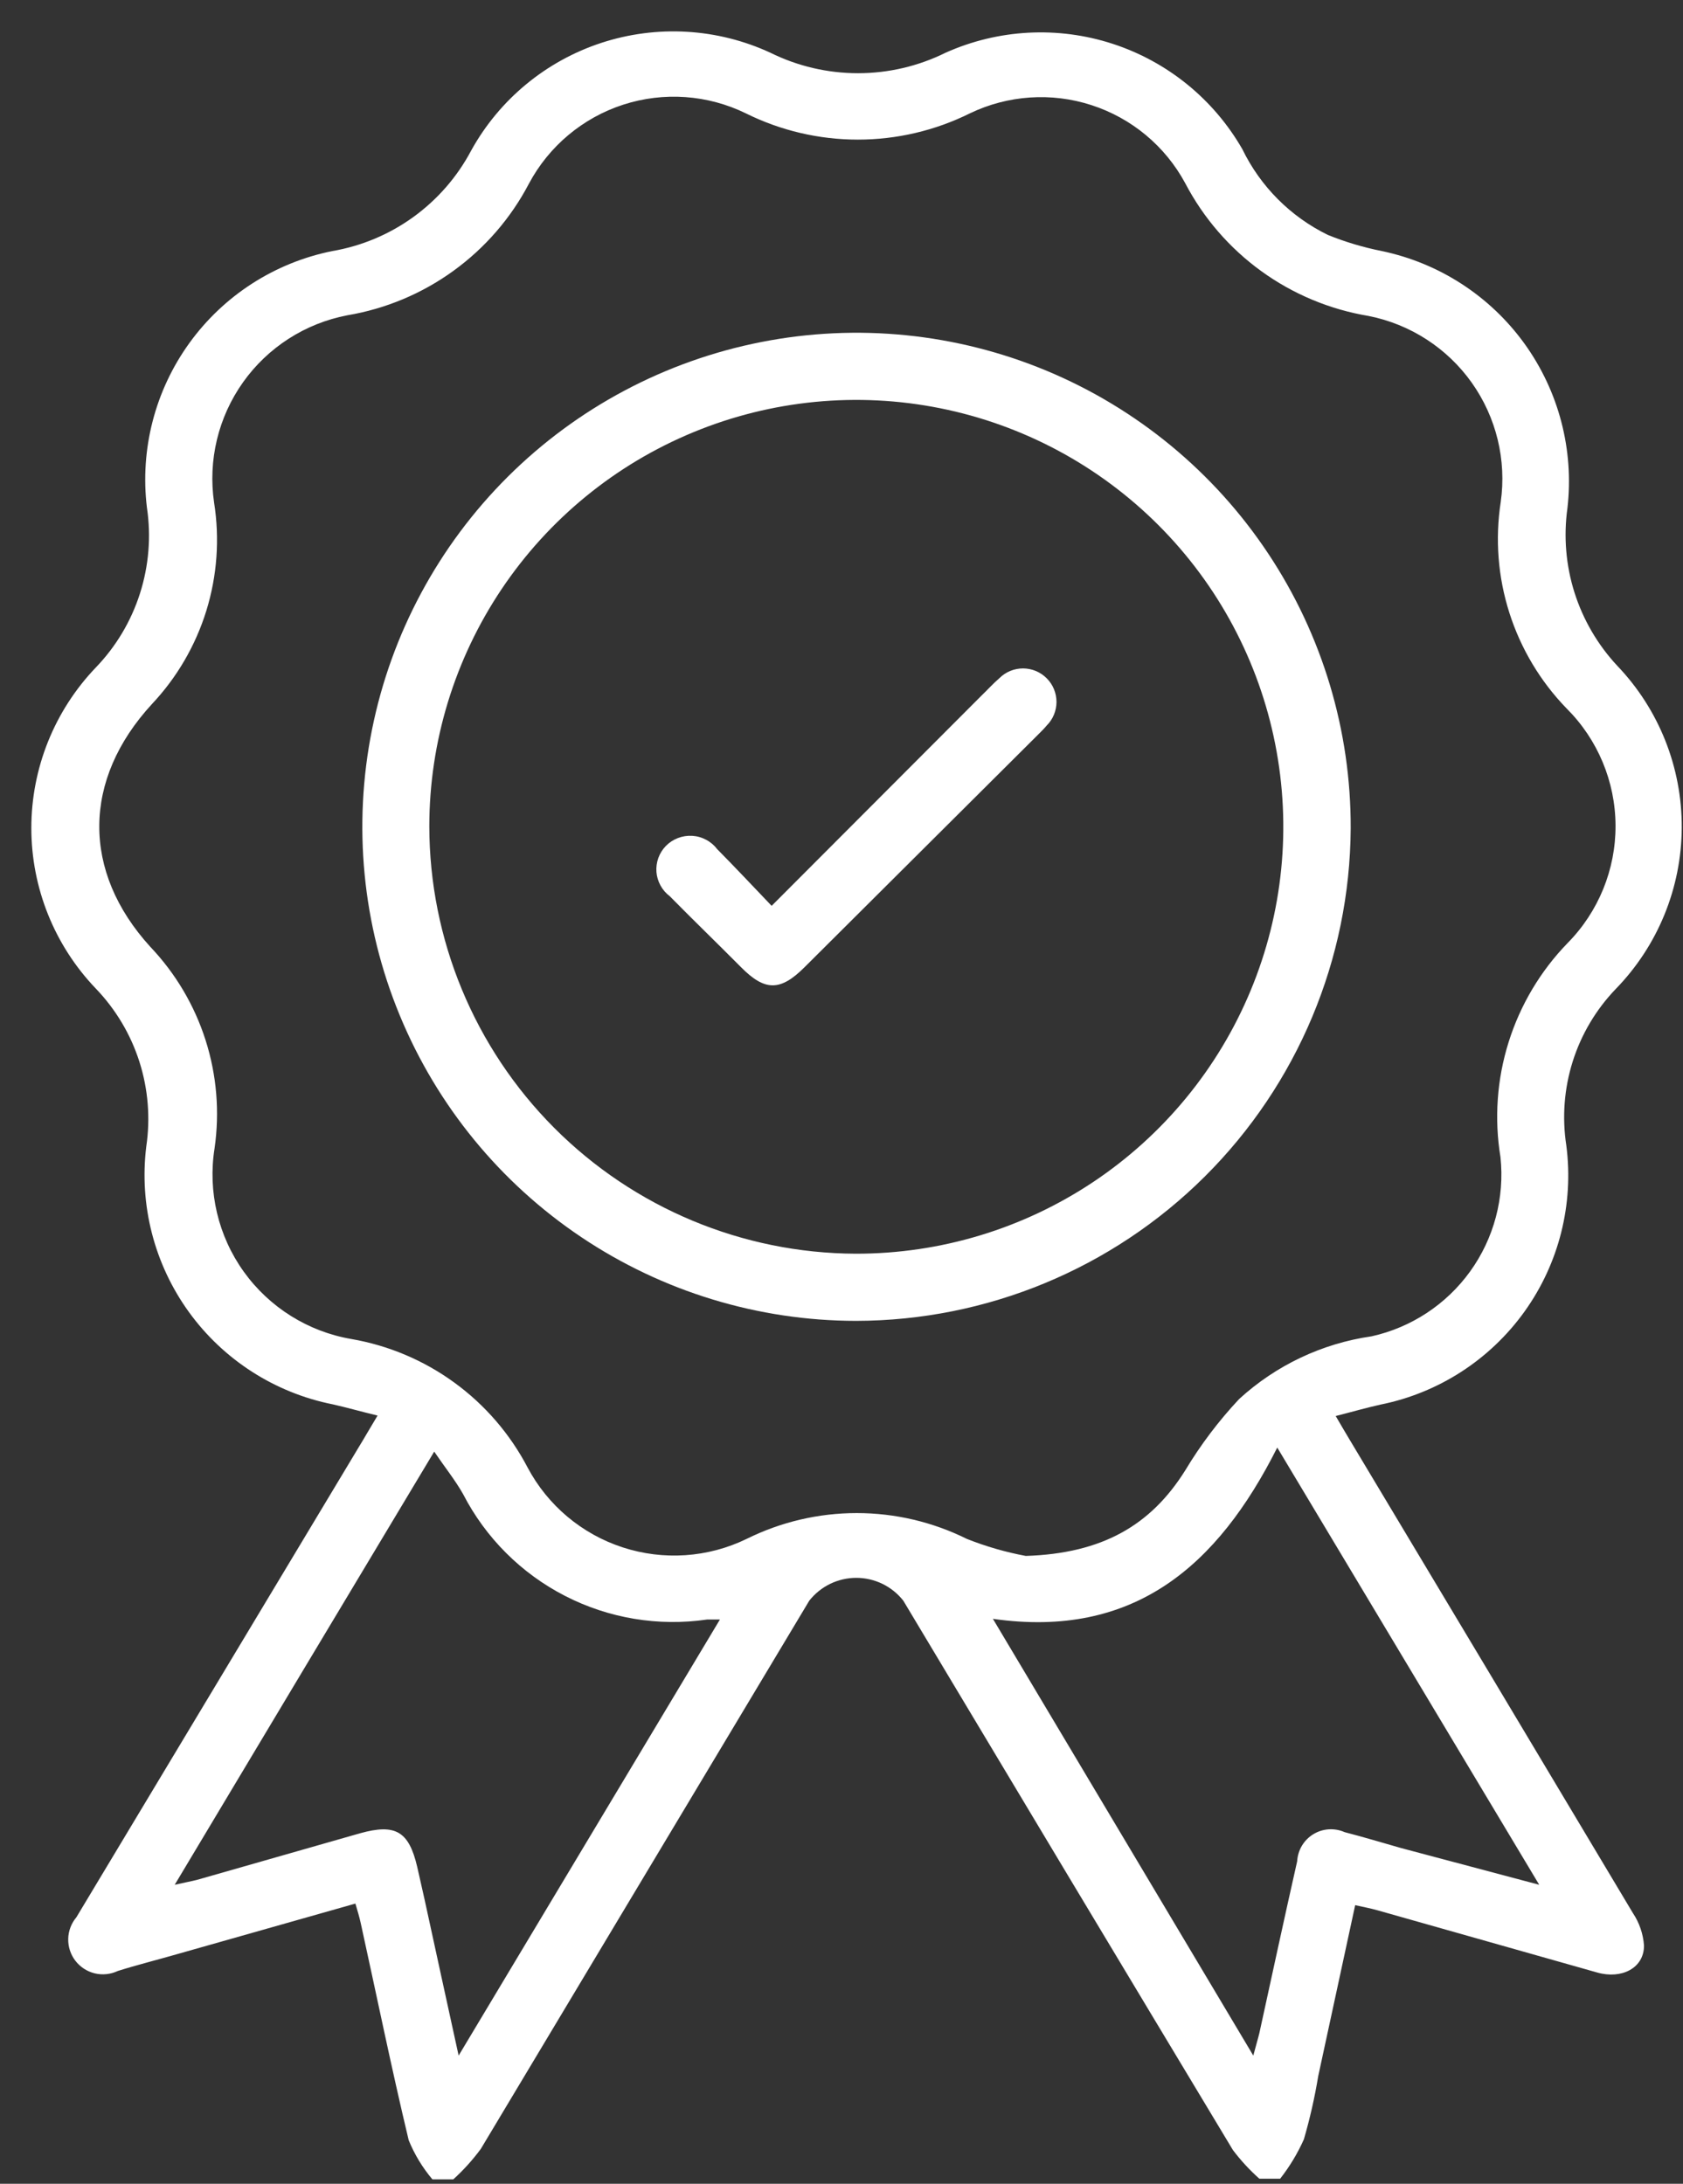
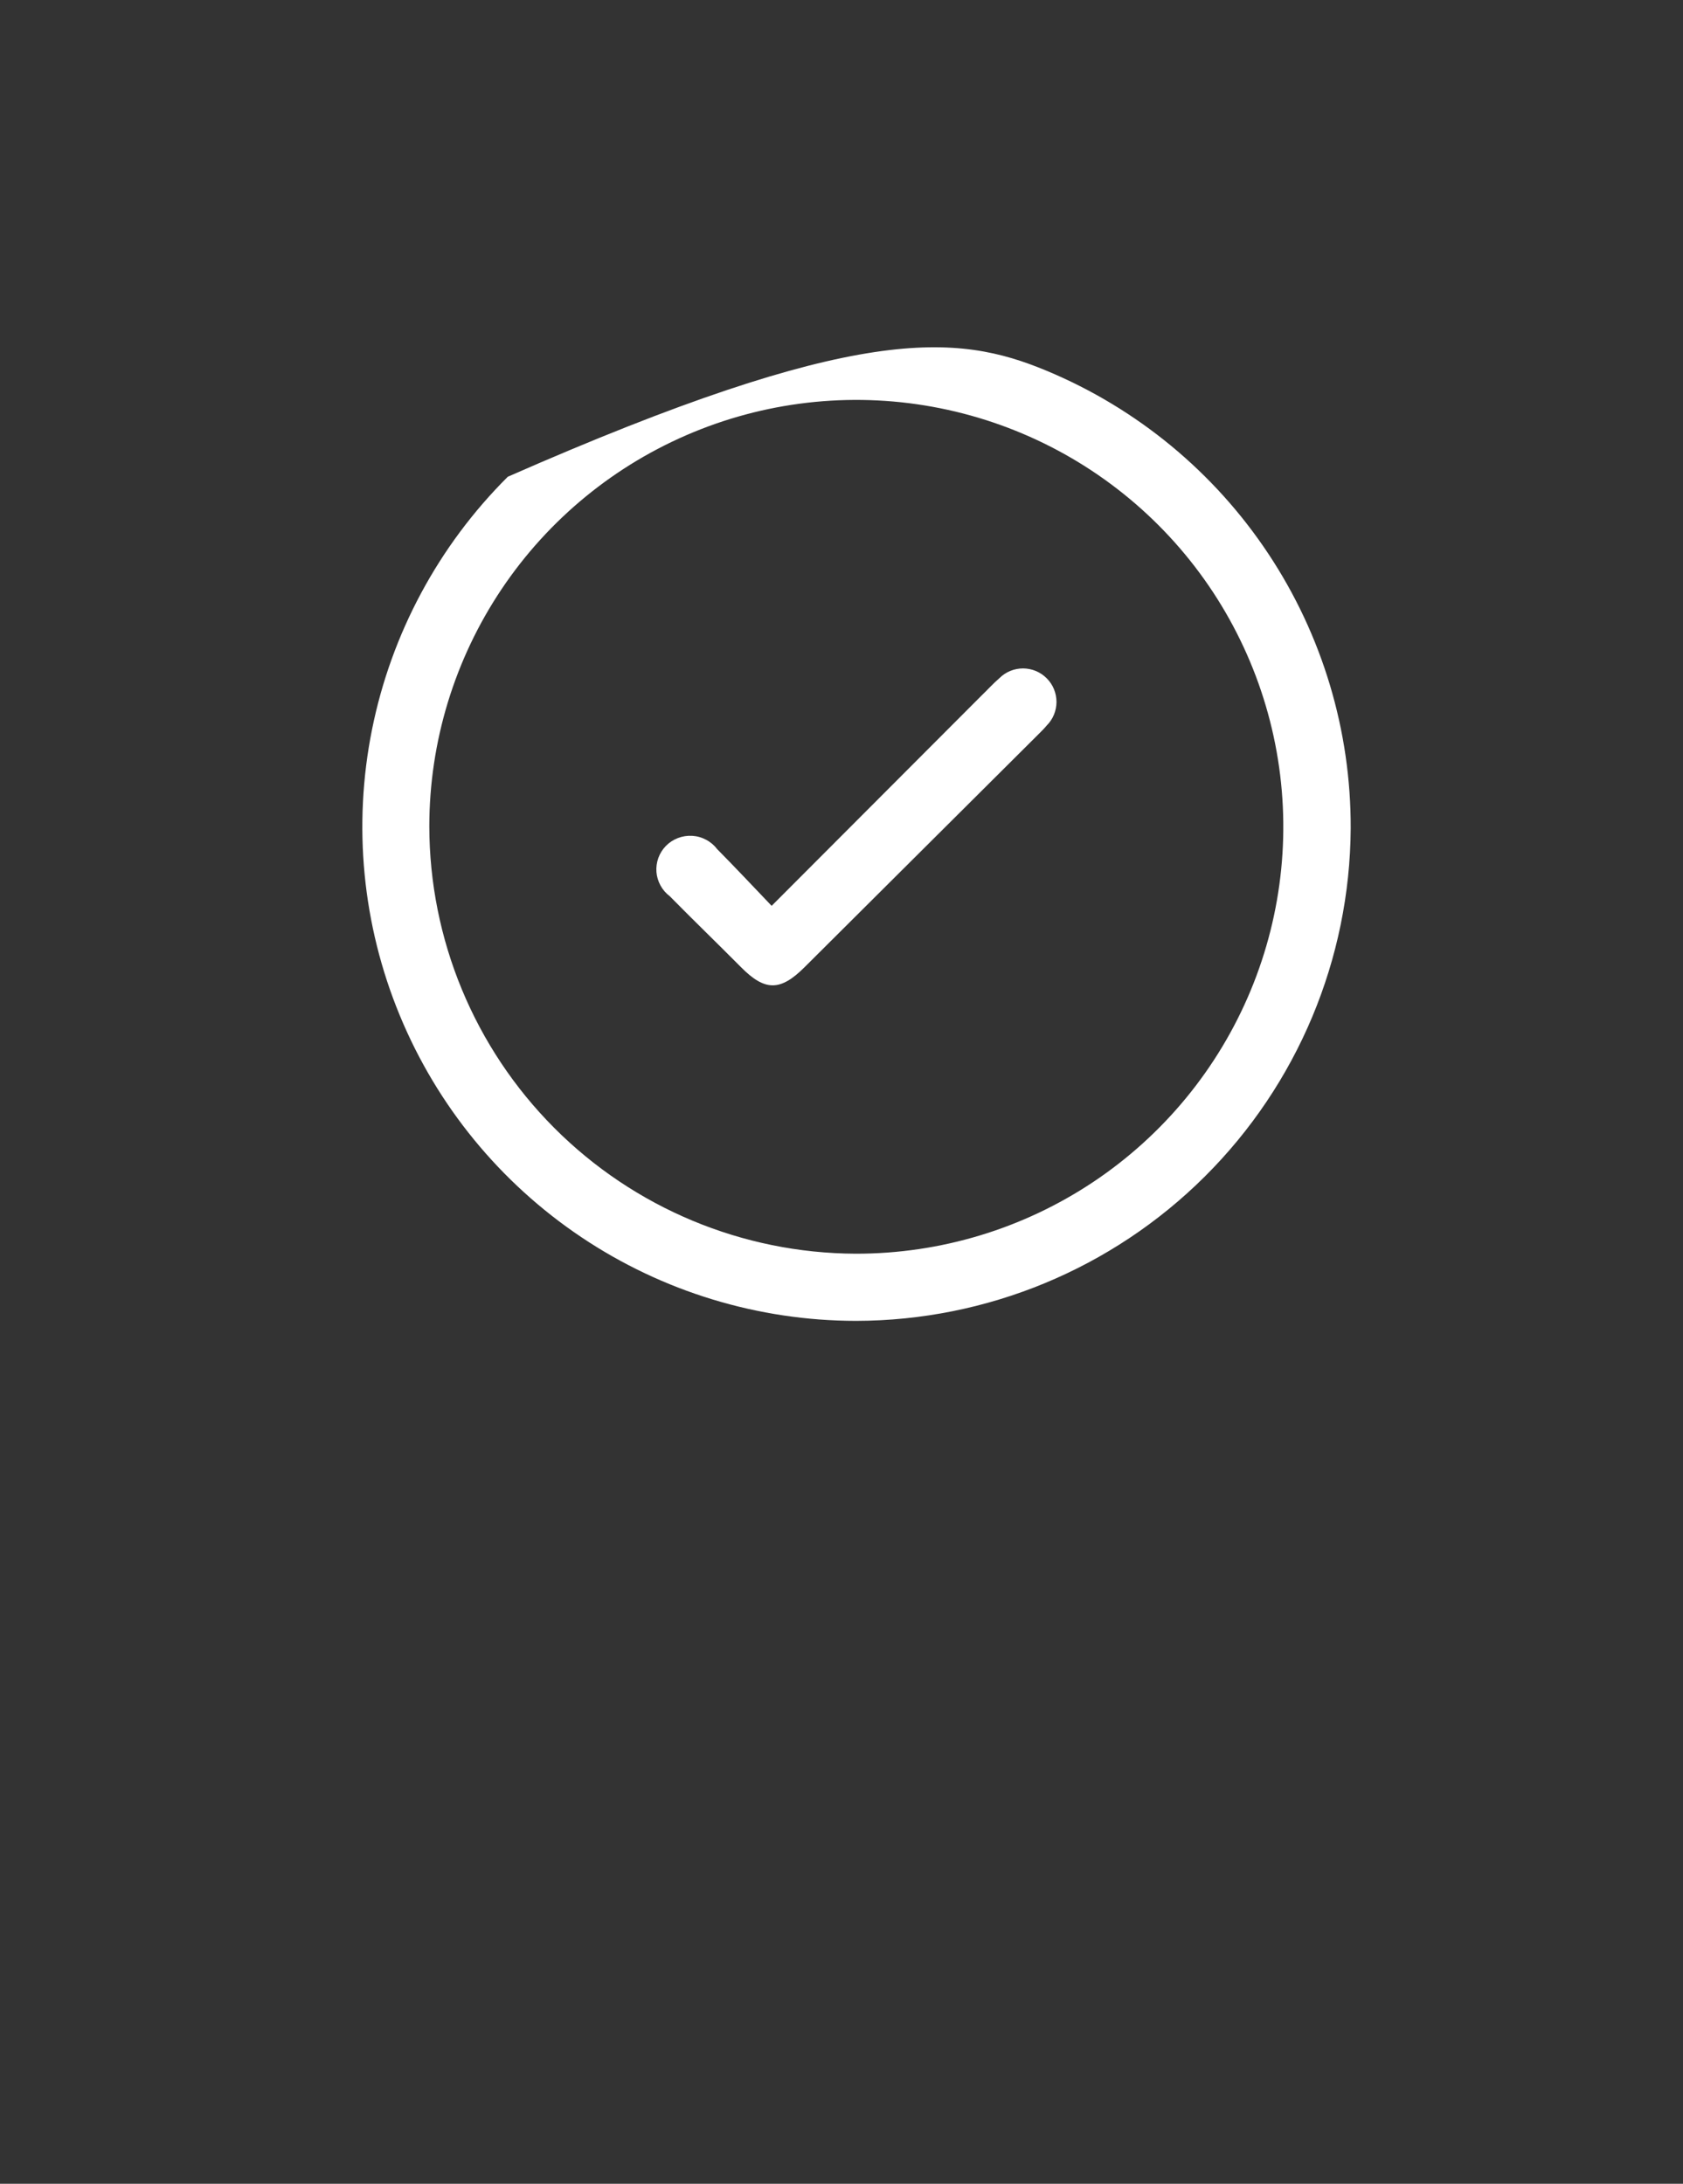
<svg xmlns="http://www.w3.org/2000/svg" width="47" height="61" viewBox="0 0 47 61" fill="none">
  <rect x="0" y="0" width="47" height="61" fill="#333333" stroke="none" />
-   <path d="M12.076 60.877C11.799 60.549 11.575 60.18 11.413 59.782C10.932 57.769 10.519 55.743 10.075 53.723C10.038 53.554 9.988 53.386 9.925 53.173L4.923 54.592C4.379 54.749 3.828 54.886 3.291 55.055C3.09 55.15 2.864 55.174 2.648 55.123C2.433 55.071 2.242 54.947 2.106 54.772C1.971 54.596 1.9 54.38 1.905 54.158C1.91 53.937 1.991 53.724 2.134 53.554C4.768 49.169 7.397 44.792 10.019 40.423C10.181 40.16 10.332 39.891 10.544 39.541C10.075 39.429 9.687 39.316 9.293 39.228C7.677 38.906 6.241 37.985 5.275 36.649C4.309 35.313 3.884 33.661 4.085 32.025C4.202 31.232 4.137 30.422 3.893 29.657C3.649 28.893 3.233 28.195 2.678 27.616C1.521 26.409 0.875 24.802 0.875 23.13C0.875 21.458 1.521 19.851 2.678 18.643C3.241 18.058 3.662 17.351 3.909 16.577C4.156 15.803 4.223 14.982 4.103 14.179C3.906 12.552 4.329 10.91 5.289 9.582C6.249 8.253 7.674 7.336 9.281 7.013C10.099 6.873 10.874 6.547 11.546 6.06C12.218 5.573 12.77 4.939 13.158 4.205C13.947 2.778 15.248 1.703 16.798 1.196C18.348 0.69 20.032 0.788 21.512 1.472C22.273 1.849 23.111 2.045 23.96 2.045C24.809 2.045 25.647 1.849 26.408 1.472C27.878 0.814 29.539 0.725 31.07 1.223C32.601 1.721 33.893 2.771 34.694 4.167C35.2 5.21 36.041 6.054 37.082 6.562C37.569 6.76 38.074 6.91 38.589 7.013C40.192 7.348 41.613 8.27 42.572 9.598C43.53 10.926 43.959 12.564 43.773 14.191C43.662 14.983 43.729 15.791 43.97 16.553C44.212 17.316 44.621 18.015 45.167 18.6C46.329 19.817 46.973 21.437 46.965 23.12C46.957 24.803 46.297 26.417 45.124 27.623C44.572 28.197 44.16 28.89 43.92 29.65C43.681 30.409 43.62 31.213 43.742 32C43.953 33.639 43.535 35.297 42.572 36.639C41.608 37.982 40.172 38.91 38.552 39.235C38.158 39.322 37.77 39.435 37.301 39.554C37.464 39.829 37.576 40.029 37.695 40.223C40.334 44.625 42.968 49.029 45.599 53.435C45.781 53.707 45.889 54.022 45.911 54.349C45.911 54.974 45.286 55.293 44.605 55.099L38.47 53.361C38.289 53.31 38.101 53.273 37.845 53.217L36.813 57.994C36.715 58.589 36.581 59.178 36.413 59.757C36.238 60.15 36.015 60.52 35.75 60.858H35.169C34.897 60.616 34.65 60.348 34.431 60.058C31.354 54.943 28.286 49.828 25.226 44.712C25.07 44.514 24.871 44.353 24.643 44.242C24.416 44.132 24.166 44.074 23.913 44.074C23.66 44.074 23.411 44.132 23.183 44.242C22.956 44.353 22.756 44.514 22.6 44.712C19.544 49.815 16.487 54.92 13.427 60.026C13.199 60.335 12.942 60.62 12.658 60.877H12.076ZM28.647 43.462C30.779 43.393 32.136 42.611 33.099 41.073C33.529 40.357 34.034 39.688 34.606 39.078C35.634 38.137 36.922 37.526 38.302 37.328C39.412 37.082 40.392 36.436 41.057 35.513C41.721 34.591 42.022 33.456 41.903 32.325C41.726 31.25 41.804 30.149 42.13 29.11C42.456 28.071 43.02 27.122 43.779 26.341C44.641 25.466 45.122 24.286 45.116 23.058C45.11 21.83 44.618 20.654 43.748 19.788C43.017 19.034 42.471 18.121 42.152 17.121C41.833 16.121 41.75 15.06 41.91 14.022C42.076 12.849 41.786 11.656 41.1 10.689C40.414 9.723 39.383 9.056 38.22 8.826C37.138 8.646 36.112 8.218 35.223 7.574C34.335 6.931 33.608 6.09 33.099 5.118C32.54 4.081 31.603 3.3 30.482 2.937C29.362 2.573 28.145 2.656 27.084 3.167C26.112 3.649 25.042 3.9 23.957 3.9C22.872 3.9 21.802 3.649 20.83 3.167C19.763 2.645 18.534 2.558 17.404 2.924C16.274 3.291 15.33 4.082 14.771 5.13C14.267 6.093 13.546 6.925 12.666 7.563C11.787 8.201 10.771 8.627 9.7 8.807C8.525 9.032 7.481 9.701 6.788 10.677C6.095 11.652 5.805 12.857 5.979 14.041C6.138 15.05 6.064 16.081 5.763 17.057C5.461 18.032 4.941 18.926 4.241 19.669C2.303 21.776 2.278 24.34 4.197 26.447C4.902 27.189 5.43 28.08 5.741 29.055C6.052 30.03 6.138 31.062 5.992 32.075C5.8 33.287 6.093 34.526 6.808 35.523C7.524 36.52 8.603 37.196 9.812 37.403C10.853 37.583 11.839 38 12.692 38.623C13.546 39.245 14.244 40.056 14.734 40.992C15.296 42.051 16.248 42.851 17.389 43.223C18.529 43.595 19.77 43.511 20.849 42.987C21.805 42.512 22.858 42.265 23.926 42.265C24.993 42.265 26.046 42.512 27.002 42.987C27.534 43.198 28.084 43.357 28.647 43.462ZM12.808 57.419L20.105 45.238H19.749C18.389 45.437 17.002 45.207 15.78 44.579C14.557 43.951 13.562 42.957 12.933 41.736C12.714 41.348 12.432 40.998 12.126 40.548C9.694 44.606 7.311 48.577 4.879 52.648C5.154 52.585 5.329 52.554 5.504 52.51L10.056 51.209C11.044 50.934 11.419 51.153 11.651 52.147L11.857 53.06C12.157 54.449 12.47 55.868 12.808 57.419ZM35 57.419C35.075 57.131 35.131 56.95 35.169 56.793C35.519 55.193 35.863 53.592 36.225 51.991C36.234 51.838 36.279 51.69 36.357 51.558C36.435 51.427 36.544 51.316 36.675 51.236C36.805 51.156 36.953 51.109 37.106 51.099C37.258 51.089 37.411 51.116 37.551 51.178C38.083 51.316 38.602 51.472 39.127 51.622L42.985 52.648L35.669 40.435C34.006 43.743 31.661 45.782 27.728 45.219L35 57.419Z" fill="white" />
-   <path d="M23.907 36.896C21.176 36.894 18.507 36.081 16.239 34.561C13.97 33.041 12.203 30.883 11.162 28.358C10.12 25.834 9.851 23.057 10.389 20.379C10.926 17.702 12.246 15.244 14.181 13.317C16.116 11.39 18.579 10.081 21.259 9.554C23.938 9.027 26.714 9.308 29.234 10.359C31.754 11.411 33.906 13.187 35.416 15.462C36.927 17.736 37.729 20.409 37.72 23.139C37.699 26.791 36.235 30.286 33.647 32.863C31.06 35.44 27.559 36.89 23.907 36.896ZM23.907 35.02C26.265 35.021 28.57 34.324 30.532 33.015C32.493 31.706 34.022 29.845 34.926 27.668C35.831 25.49 36.069 23.093 35.611 20.78C35.153 18.467 34.02 16.341 32.354 14.672C30.688 13.003 28.565 11.866 26.253 11.403C23.941 10.94 21.544 11.173 19.364 12.073C17.185 12.972 15.321 14.498 14.008 16.456C12.695 18.415 11.992 20.719 11.989 23.077C11.992 26.237 13.246 29.267 15.477 31.505C17.708 33.743 20.734 35.007 23.894 35.02H23.907Z" fill="white" />
+   <path d="M23.907 36.896C21.176 36.894 18.507 36.081 16.239 34.561C13.97 33.041 12.203 30.883 11.162 28.358C10.12 25.834 9.851 23.057 10.389 20.379C10.926 17.702 12.246 15.244 14.181 13.317C23.938 9.027 26.714 9.308 29.234 10.359C31.754 11.411 33.906 13.187 35.416 15.462C36.927 17.736 37.729 20.409 37.72 23.139C37.699 26.791 36.235 30.286 33.647 32.863C31.06 35.44 27.559 36.89 23.907 36.896ZM23.907 35.02C26.265 35.021 28.57 34.324 30.532 33.015C32.493 31.706 34.022 29.845 34.926 27.668C35.831 25.49 36.069 23.093 35.611 20.78C35.153 18.467 34.02 16.341 32.354 14.672C30.688 13.003 28.565 11.866 26.253 11.403C23.941 10.94 21.544 11.173 19.364 12.073C17.185 12.972 15.321 14.498 14.008 16.456C12.695 18.415 11.992 20.719 11.989 23.077C11.992 26.237 13.246 29.267 15.477 31.505C17.708 33.743 20.734 35.007 23.894 35.02H23.907Z" fill="white" />
  <path d="M21.549 25.303L27.409 19.431C27.578 19.269 27.734 19.094 27.909 18.944C27.996 18.857 28.099 18.788 28.213 18.741C28.326 18.695 28.448 18.671 28.571 18.671C28.694 18.672 28.815 18.696 28.928 18.743C29.042 18.791 29.145 18.86 29.231 18.947C29.318 19.034 29.387 19.137 29.433 19.25C29.48 19.364 29.504 19.486 29.504 19.609C29.503 19.731 29.479 19.853 29.432 19.966C29.384 20.08 29.315 20.183 29.228 20.269C29.166 20.344 29.097 20.413 29.028 20.482L22.469 27.016C21.793 27.692 21.362 27.692 20.693 27.016C20.024 26.341 19.361 25.703 18.704 25.034C18.598 24.954 18.51 24.853 18.446 24.736C18.382 24.62 18.343 24.491 18.332 24.359C18.322 24.227 18.34 24.093 18.384 23.968C18.429 23.843 18.5 23.729 18.592 23.633C18.687 23.535 18.803 23.459 18.93 23.41C19.058 23.36 19.195 23.339 19.331 23.347C19.468 23.355 19.601 23.393 19.721 23.458C19.842 23.522 19.947 23.612 20.03 23.721C20.53 24.227 21.006 24.734 21.549 25.303Z" fill="white" />
</svg>